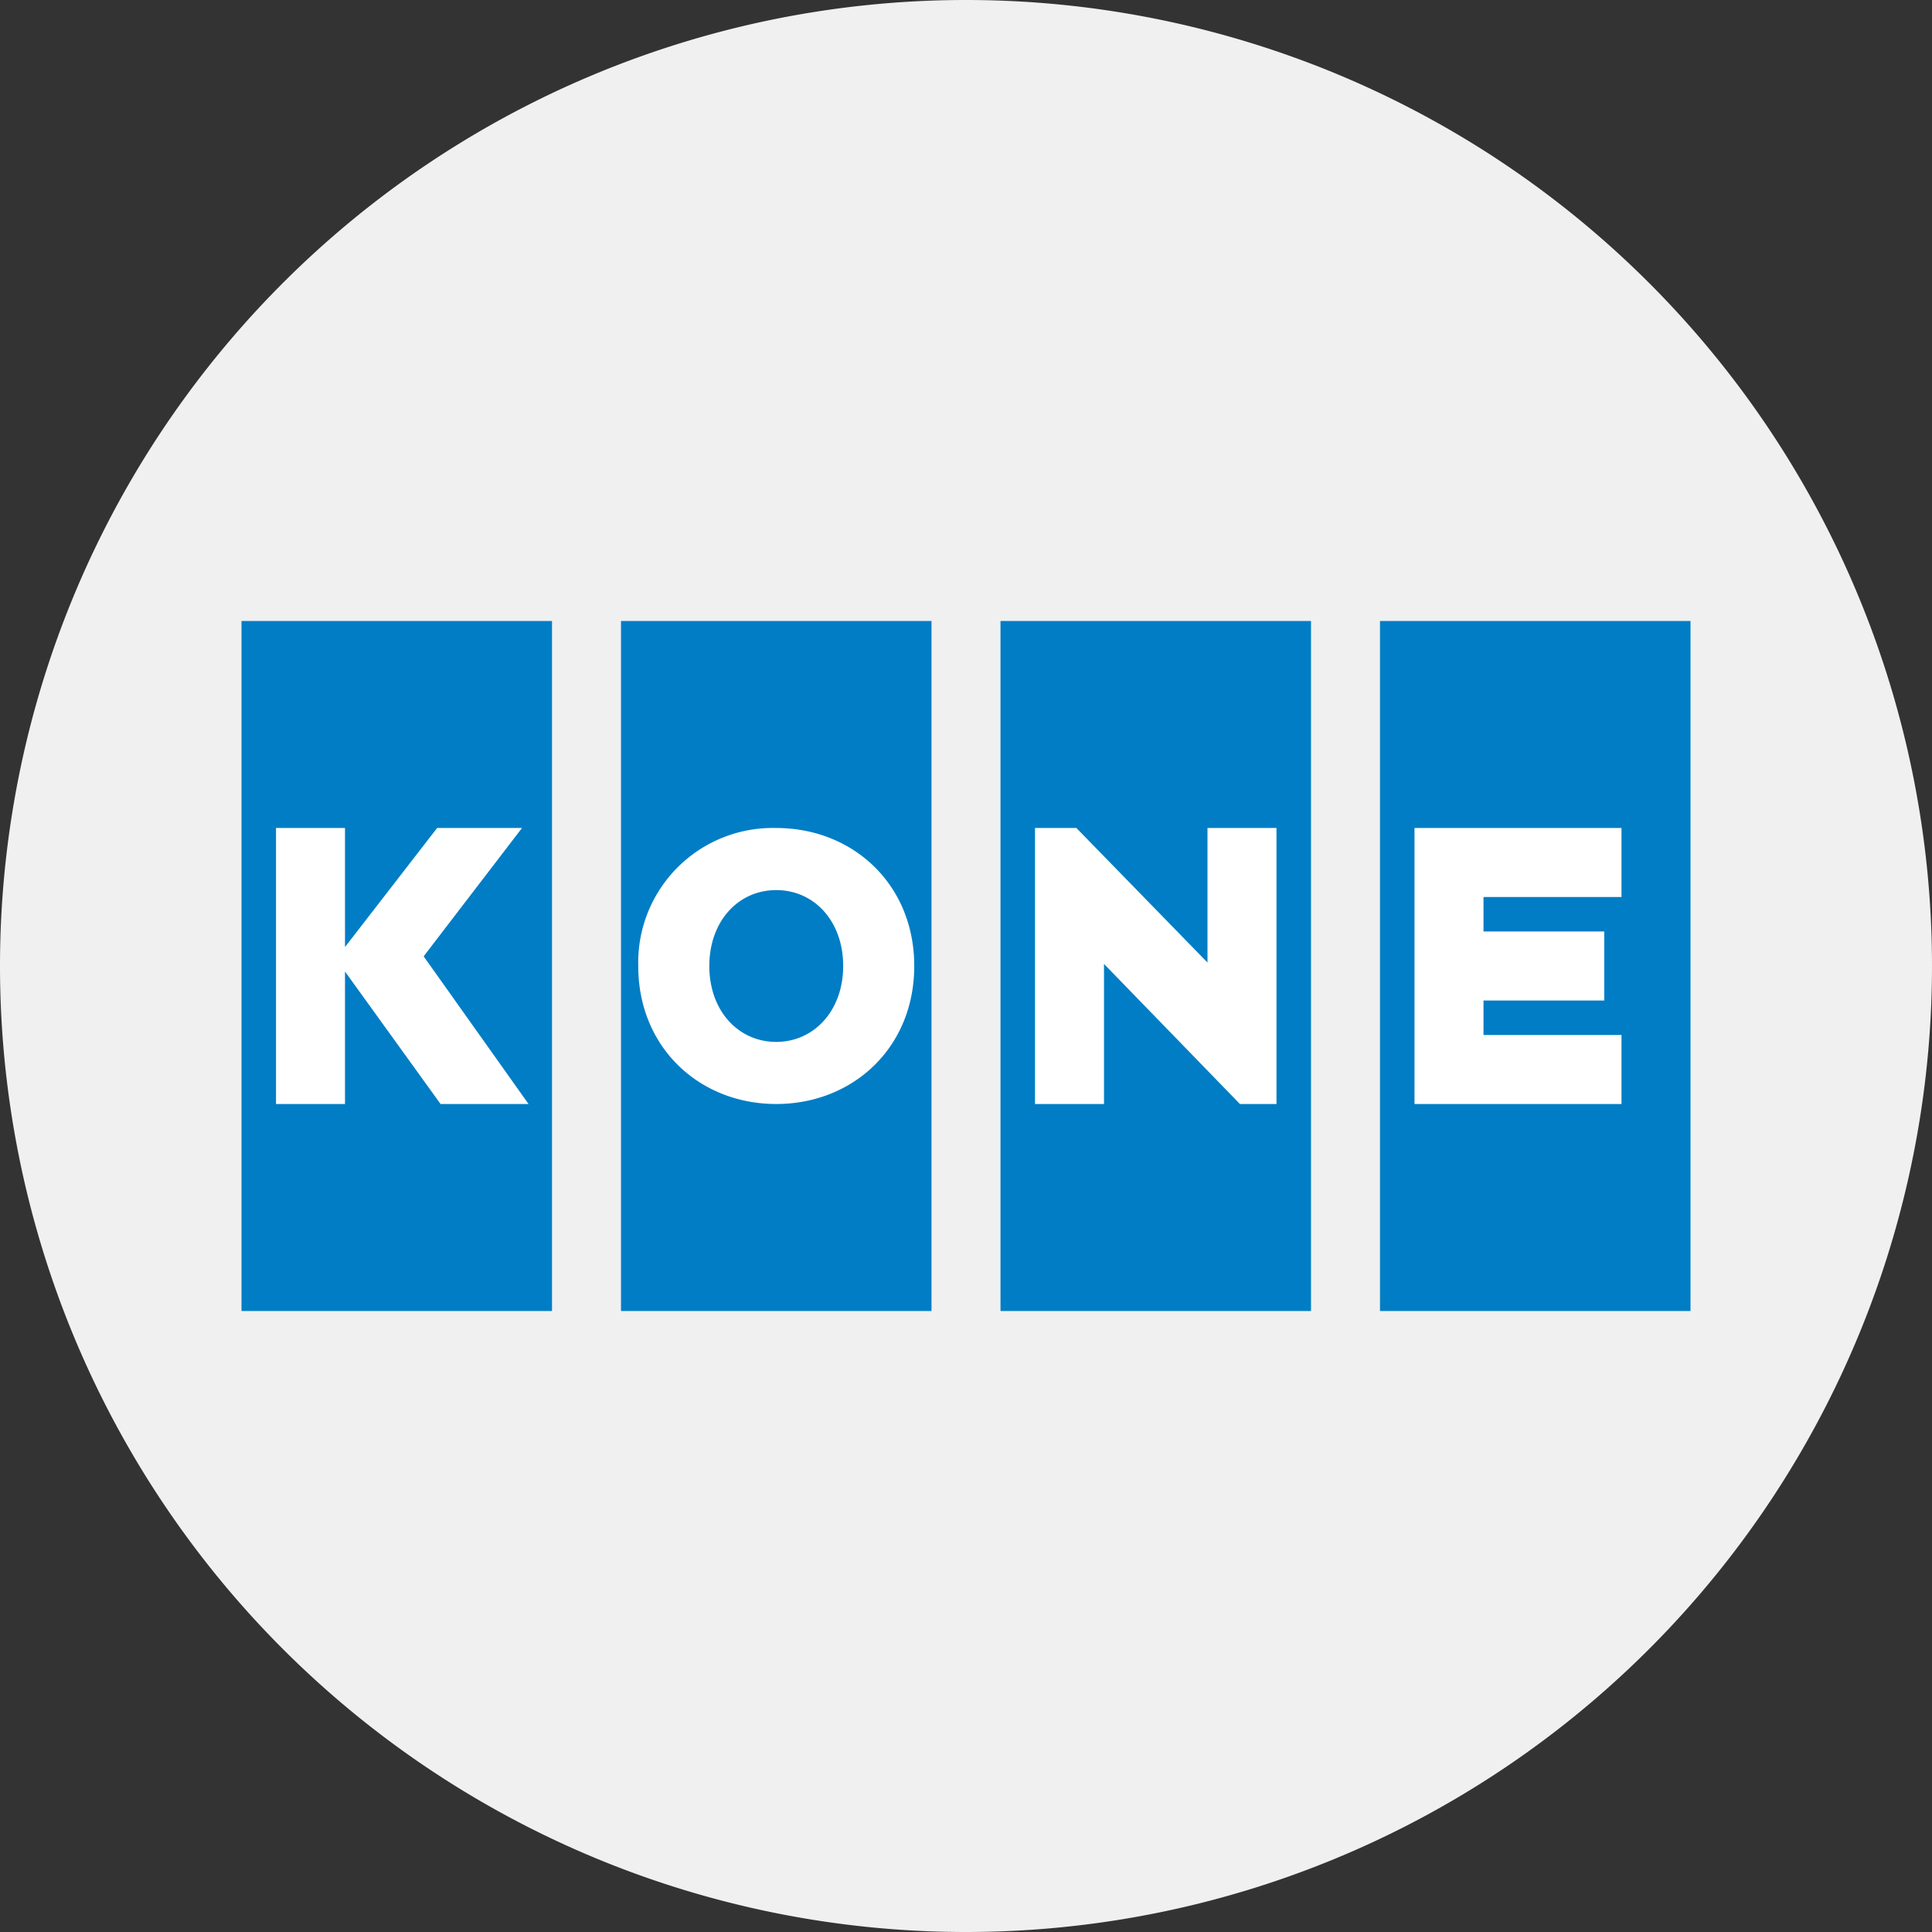
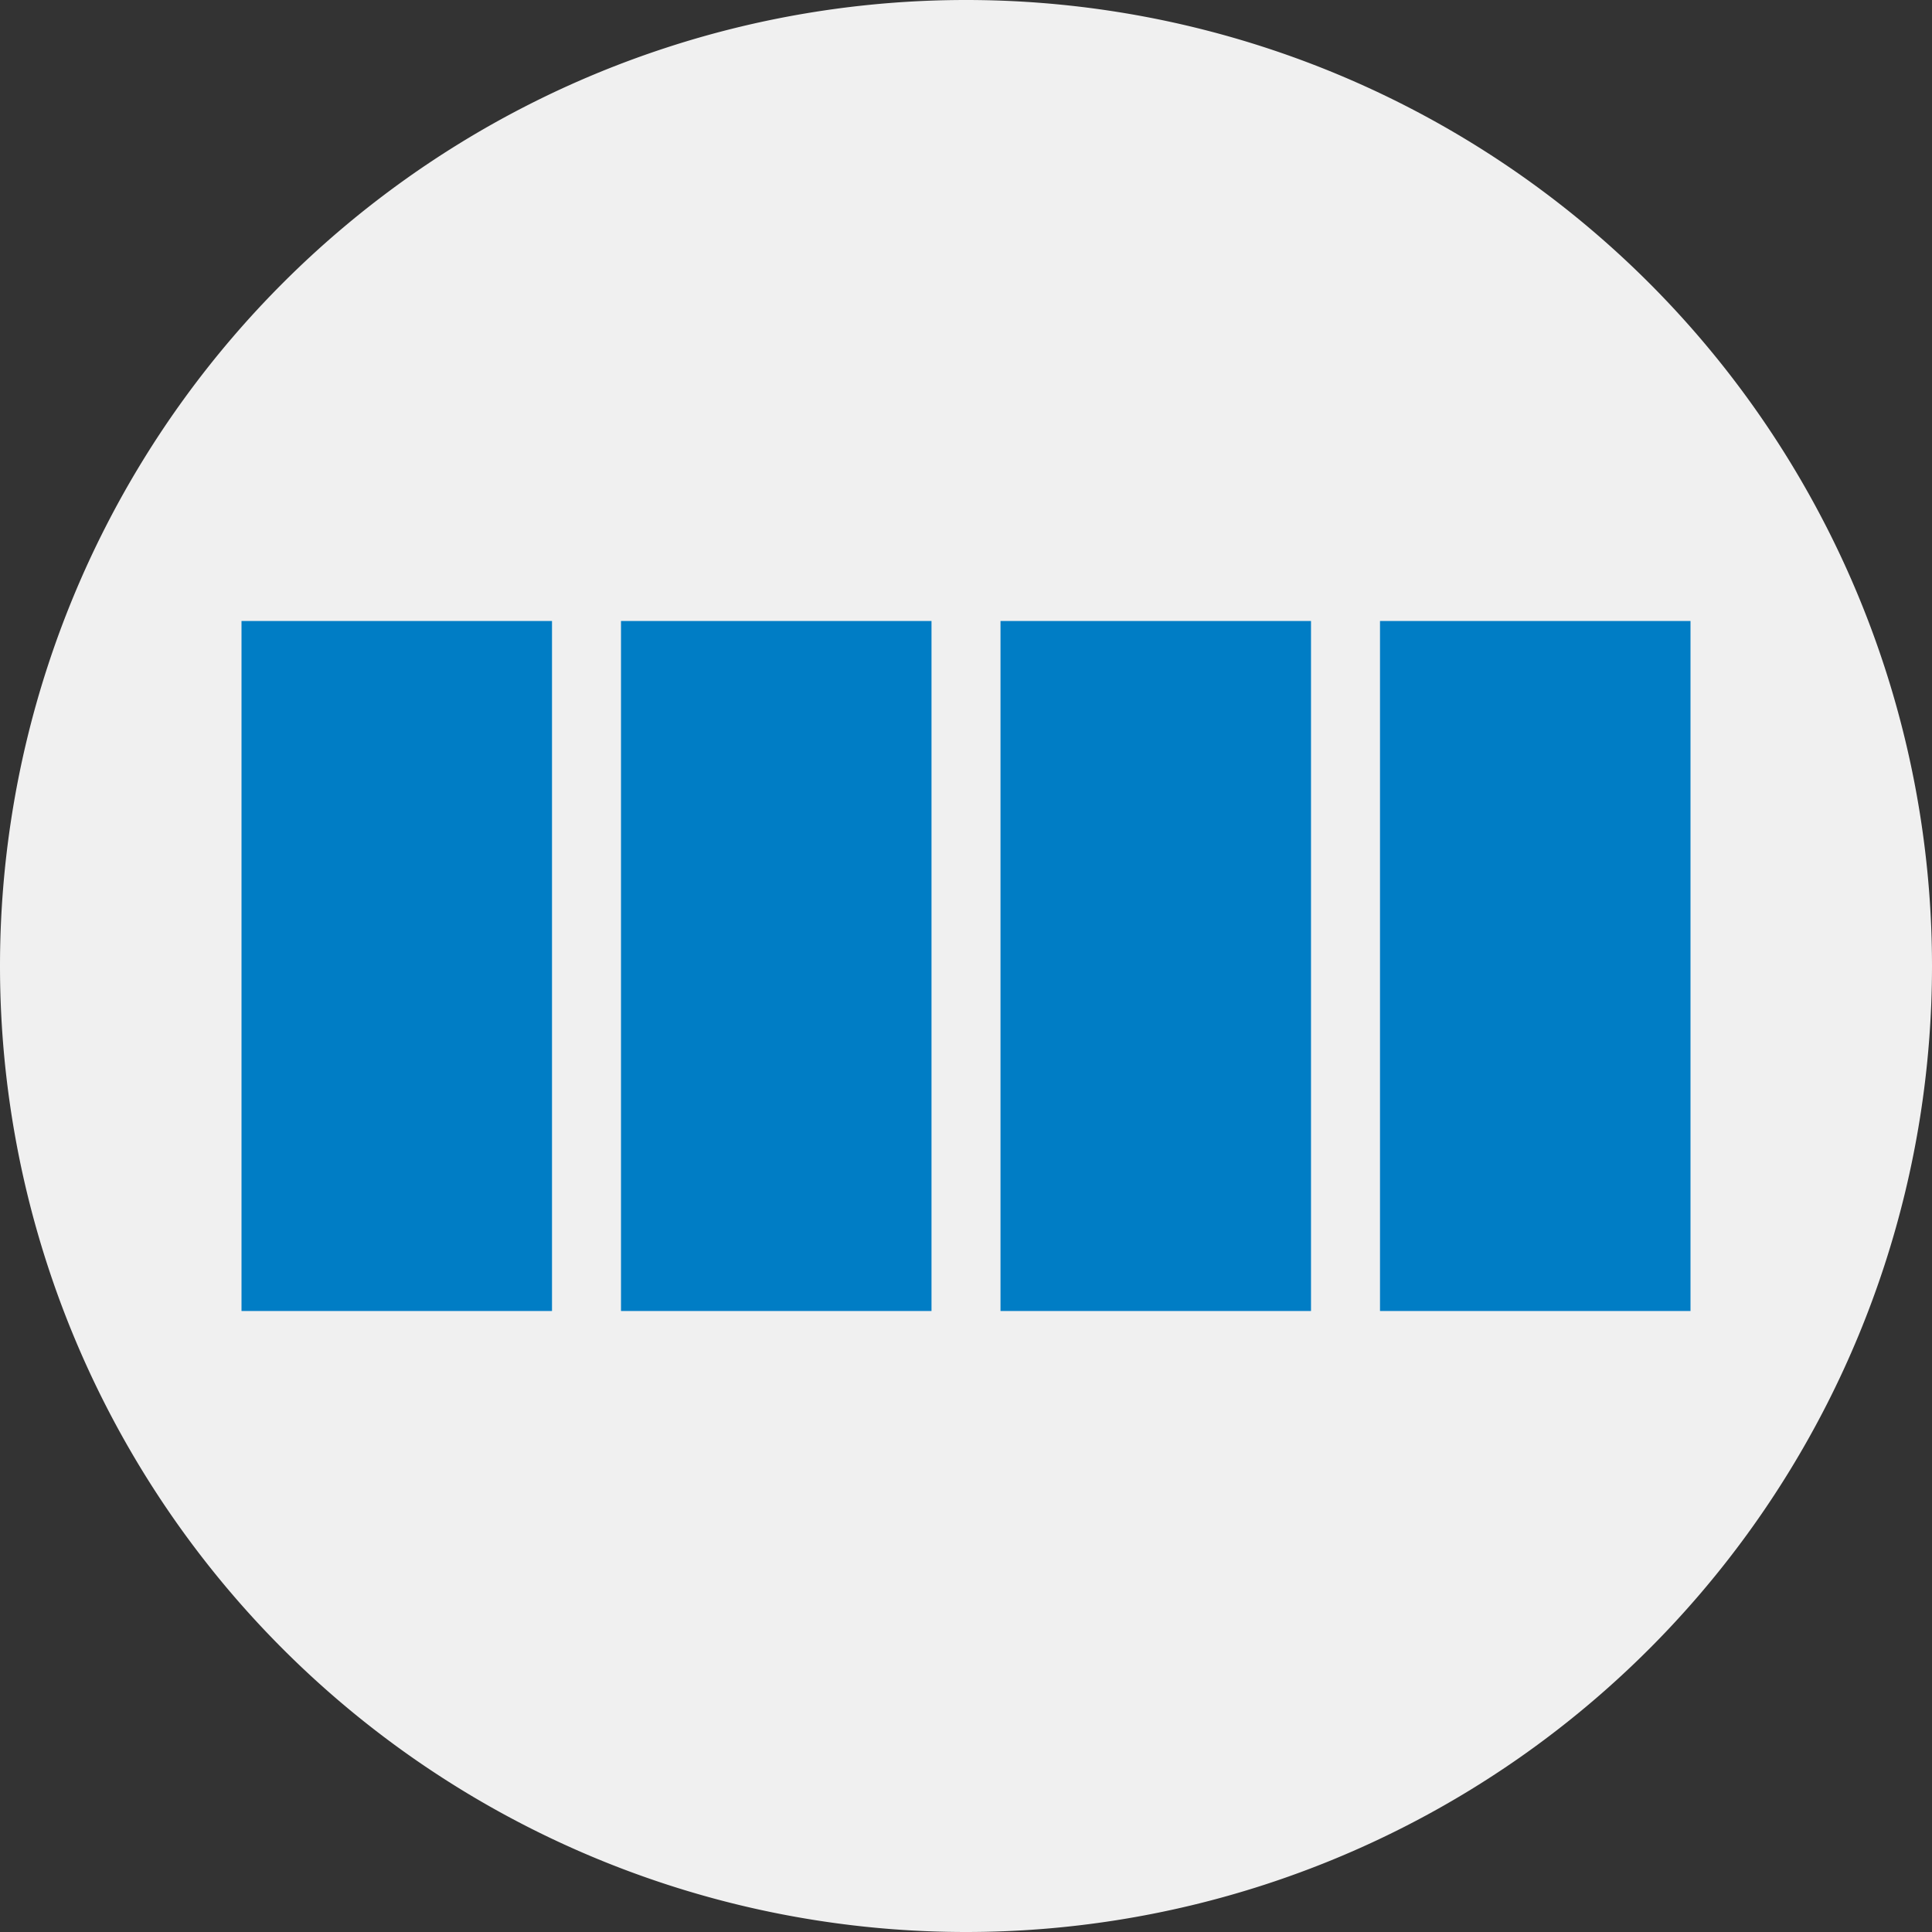
<svg xmlns="http://www.w3.org/2000/svg" width="56" height="56">
  <rect width="100%" height="100%" fill="#333333" stroke="none" />
  <path fill="#F0F0F0" d="M0 28a28 28 0 1 1 56 0 28 28 0 0 1-56 0" />
  <path fill="#007DC5" d="M16 18H7v20h9zm22 0h-9v20h9zm-11 0h-9v20h9zm22 0h-9v20h9z" />
-   <path fill="#fff" d="m15.32 32-3.04-4.28L15.13 24h-2.46L10 27.45V24H8v8h2v-3.84L12.77 32zM35 24v3.9L31.2 24H30v8h2v-4.06L35.94 32H37v-8zm-12.5 0a3.9 3.9 0 0 0-4 4c0 2.37 1.78 4 4 4s4-1.63 4-4-1.78-4-4-4m1.94 4c0 1.3-.85 2.2-1.94 2.2-1.1 0-1.94-.9-1.94-2.2s.84-2.2 1.94-2.2 1.94.9 1.94 2.2M43 30v-1h3.5v-2H43v-1h4v-2h-6v8h6v-2z" />
</svg>